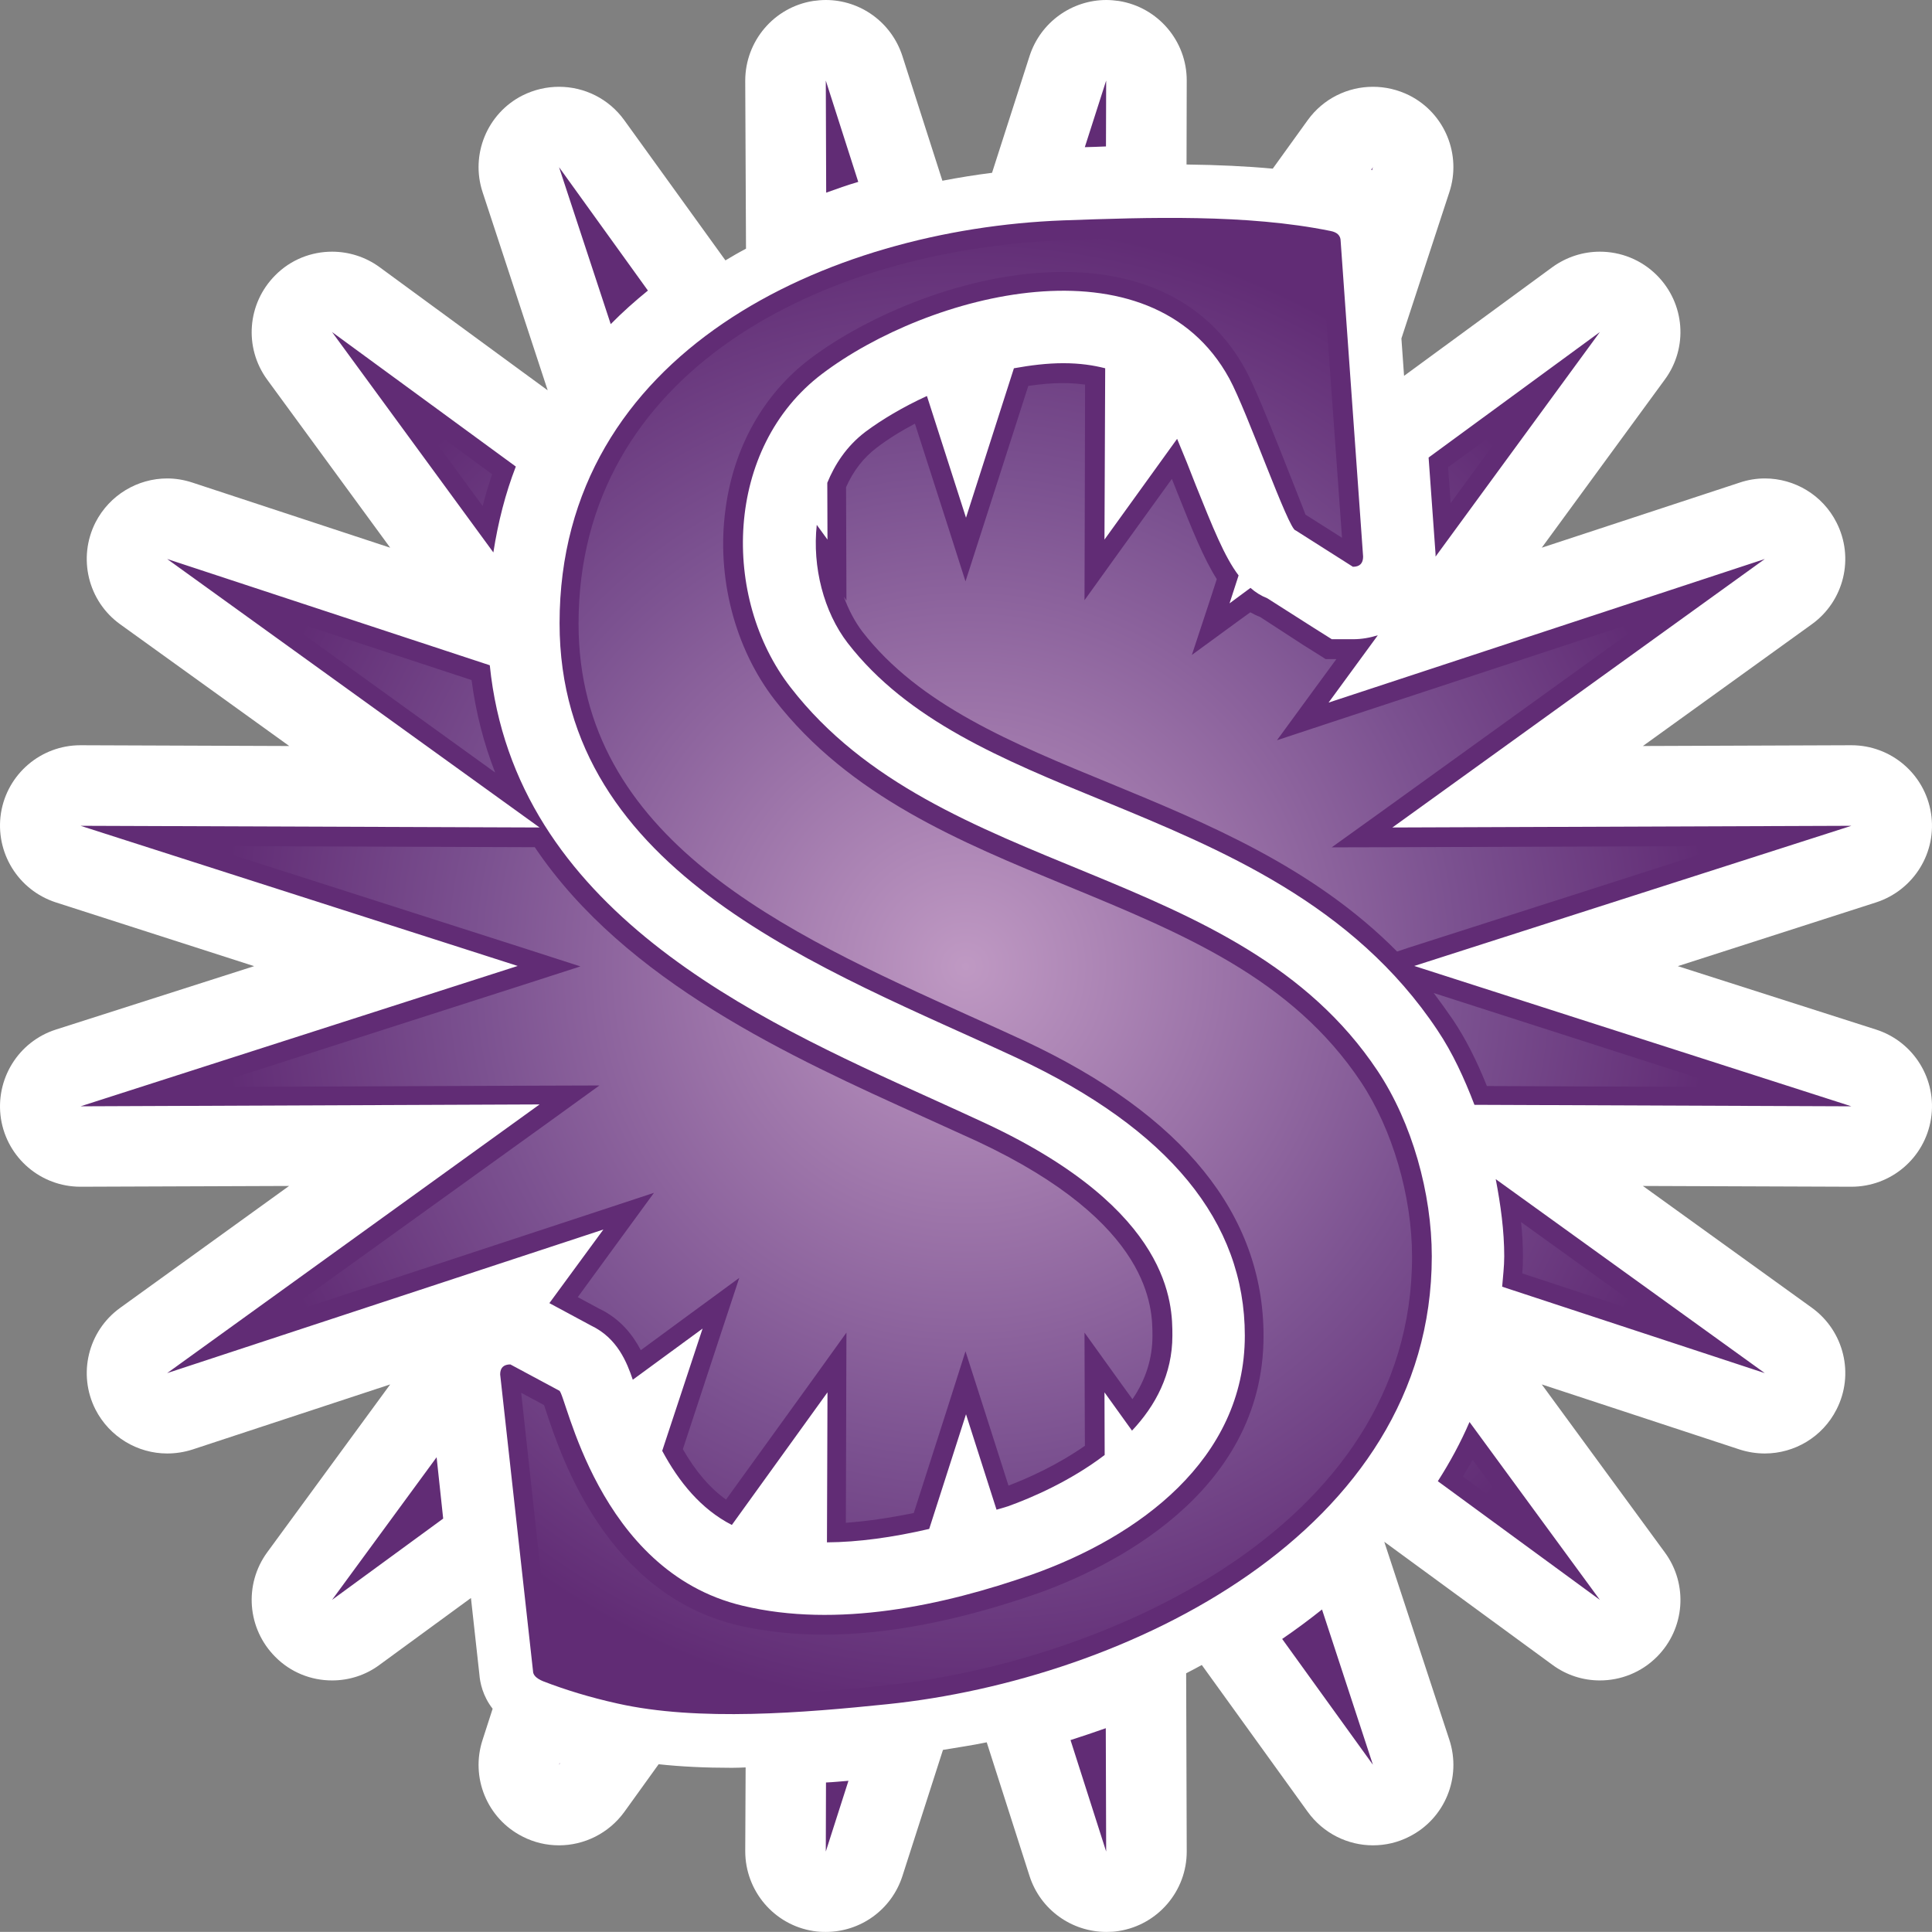
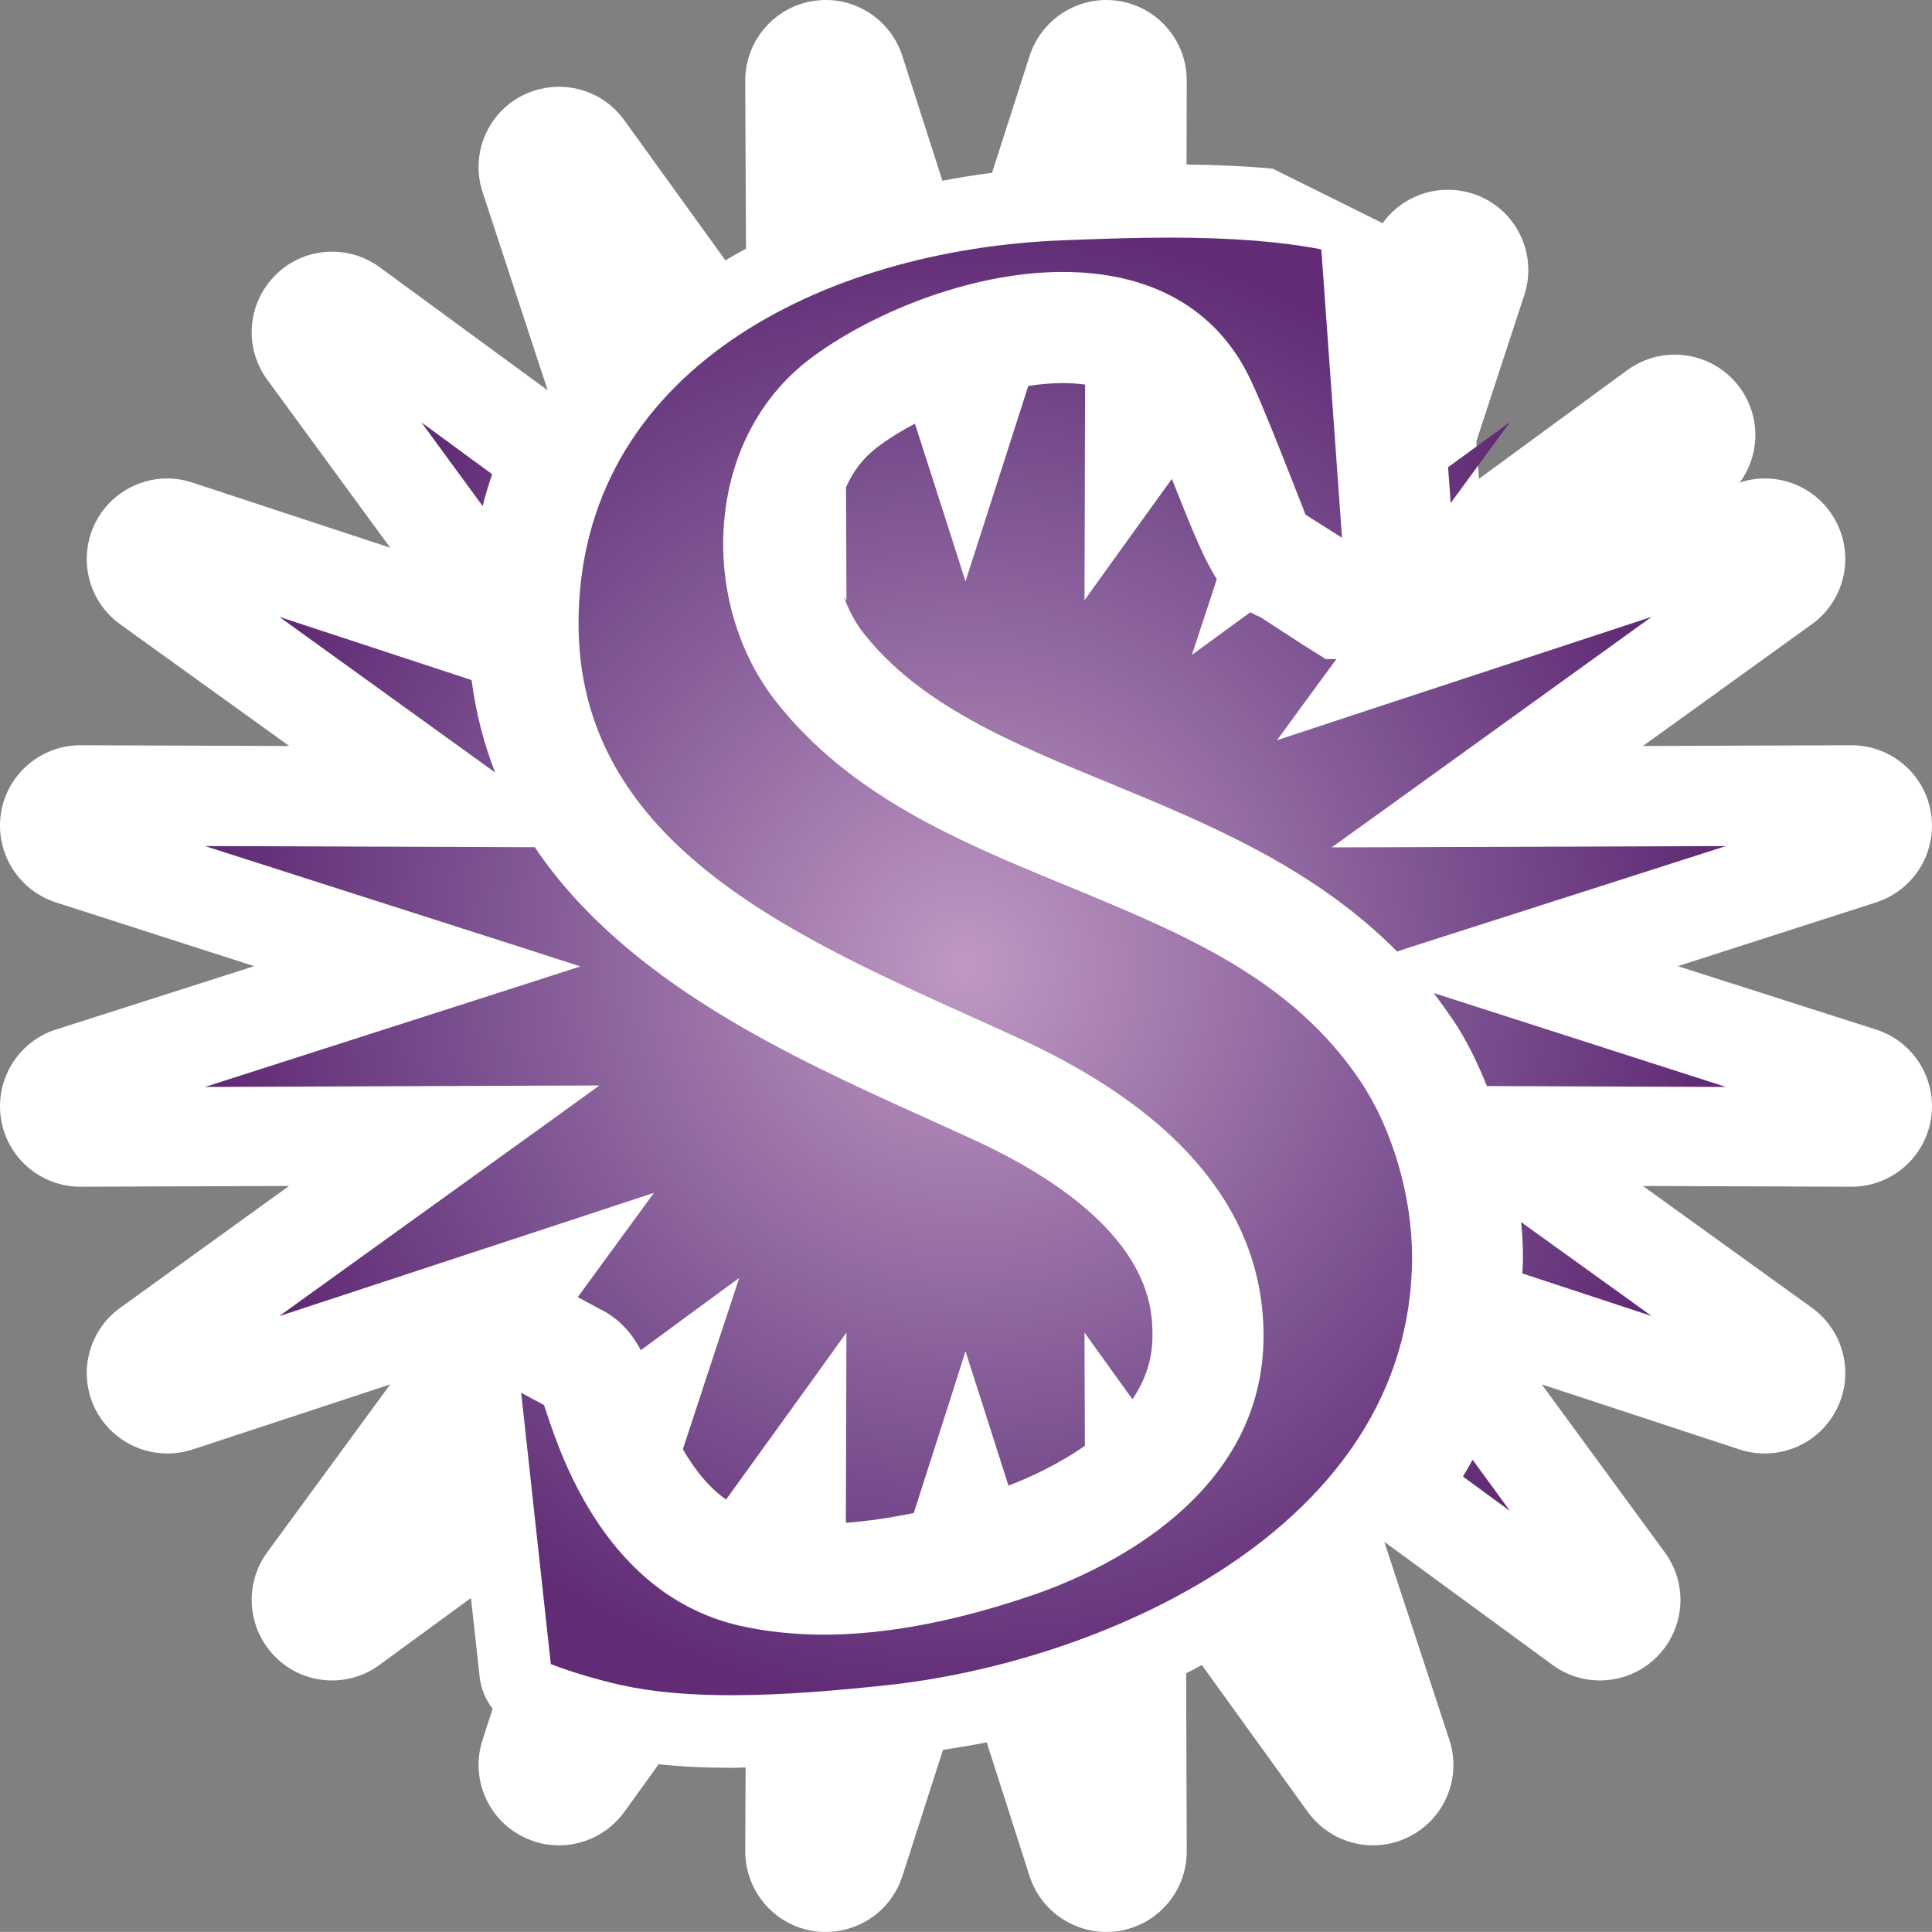
<svg xmlns="http://www.w3.org/2000/svg" xmlns:xlink="http://www.w3.org/1999/xlink" version="1.1" width="600" height="599.976">
  <rect width="100%" height="100%" fill="#808080" stroke="none" />
  <radialGradient cx="0" cy="0" r="1" fx="0" fy="0" id="radialGradient498" gradientUnits="userSpaceOnUse" gradientTransform="matrix(15.421,0,0,-15.421,397.938,372.092)" spreadMethod="pad">
    <stop style="stop-color:#bf99c3" offset="0" />
    <stop style="stop-color:#7b5190" offset="0.663" />
    <stop style="stop-color:#612c75" offset="1" />
  </radialGradient>
  <radialGradient cx="0" cy="0" r="1" fx="0" fy="0" id="radialGradient3000" xlink:href="#radialGradient498" gradientUnits="userSpaceOnUse" gradientTransform="matrix(15.421,0,0,-15.421,397.938,372.092)" spreadMethod="pad" />
-   <path d="m 582.634,319.742 -61.572,-19.694 61.572,-19.799 c 11.715,-3.81 18.989,-15.524 17.054,-27.719 -1.935,-12.18 -12.419,-21.089 -24.719,-21.089 l -0.06,0 -64.692,0.24 52.438,-37.798 c 10.02,-7.2 13.304,-20.624 7.68,-31.634 -4.335,-8.565 -13.064,-13.664 -22.259,-13.664 -2.58,0 -5.22,0.42 -7.8,1.29 l -61.468,20.219 38.203,-52.198 c 7.335,-9.96 6.27,-23.669 -2.46,-32.414 -4.86,-4.86 -11.25,-7.32 -17.699,-7.32 -5.145,0 -10.305,1.59 -14.759,4.815 l -46.048,33.749 -0.824,-11.61 14.879,-45.403 c 3.87,-11.67 -1.395,-24.494 -12.359,-30.059 -3.63,-1.815 -7.5,-2.7 -11.37,-2.7 -7.785,0 -15.404,3.63 -20.264,10.38 L 395.263,52.378 C 387.178,51.628 378.268,51.208 368.489,51.088 l 0.06,-26.009 C 368.609,12.779 359.639,2.235 347.46,0.3 346.17,0.12 344.82,0 343.59,0 332.865,0 323.131,6.915 319.741,17.399 l -11.655,36.269 c -5.16,0.646 -10.26,1.47 -15.419,2.46 L 280.247,17.399 C 276.857,6.915 267.183,0 256.458,0 c -1.29,0 -2.58,0.12 -3.93,0.3 -12.18,1.935 -21.089,12.479 -21.089,24.779 l 0.24,52.153 c -2.235,1.17 -4.335,2.4 -6.39,3.63 L 193.881,37.333 c -4.86,-6.75 -12.479,-10.38 -20.264,-10.38 -3.87,0 -7.74,0.886 -11.37,2.7 -10.965,5.565 -16.229,18.389 -12.36,30.059 l 20.204,61.513 -52.198,-38.248 c -4.395,-3.225 -9.615,-4.815 -14.774,-4.815 -6.435,0 -12.824,2.46 -17.624,7.32 -8.73,8.745 -9.795,22.454 -2.52,32.414 l 38.203,52.198 -61.407,-20.219 c -2.64,-0.87 -5.22,-1.29 -7.86,-1.29 -9.135,0 -17.864,5.1 -22.259,13.664 -5.565,11.01 -2.34,24.434 7.68,31.634 l 52.498,37.798 -64.752,-0.24 -0.108,0 c -12.255,0 -22.739,8.91 -24.674,21.089 -1.875,12.194 5.325,23.909 17.054,27.719 l 61.572,19.799 -61.572,19.694 C 5.621,323.492 -1.579,335.266 0.296,347.446 2.231,359.64 12.715,368.55 24.97,368.55 l 0.108,0 64.692,-0.24 -52.438,37.843 c -10.02,7.215 -13.244,20.624 -7.68,31.589 4.395,8.55 13.124,13.649 22.259,13.649 2.64,0 5.28,-0.404 7.86,-1.23 l 61.407,-20.219 -38.203,52.153 c -7.275,9.96 -6.21,23.729 2.52,32.459 4.8,4.86 11.19,7.32 17.624,7.32 5.16,0 10.38,-1.575 14.774,-4.86 l 28.364,-20.744 2.625,23.789 c 0.18,2.4 1.006,6.63 4.11,10.605 l -3.105,9.615 c -3.87,11.715 1.395,24.494 12.36,30.059 3.63,1.875 7.5,2.745 11.37,2.745 7.785,0 15.404,-3.69 20.264,-10.365 l 10.665,-14.819 c 6.975,0.75 14.474,1.11 22.739,1.11 1.41,0 2.865,-0.06 4.275,-0.12 l -0.12,26.009 c 0,12.315 8.91,22.859 21.089,24.794 1.35,0.226 2.64,0.286 3.93,0.286 10.725,0 20.399,-6.855 23.789,-17.339 l 12.599,-39.193 c 4.515,-0.766 9.075,-1.41 13.589,-2.355 l 13.304,41.548 c 3.39,10.485 13.124,17.339 23.849,17.339 1.23,0 2.58,-0.06 3.87,-0.286 12.18,-1.935 21.149,-12.479 21.089,-24.794 l -0.18,-55.243 c 1.635,-0.826 3.225,-1.695 4.86,-2.58 l 32.879,45.583 c 4.86,6.735 12.479,10.425 20.264,10.425 3.87,0 7.74,-0.87 11.37,-2.745 10.965,-5.565 16.229,-18.344 12.359,-30.059 l -20.204,-61.468 52.198,38.203 c 4.455,3.285 9.615,4.86 14.759,4.86 6.45,0 12.839,-2.46 17.699,-7.32 8.73,-8.73 9.795,-22.499 2.46,-32.459 l -38.203,-52.153 61.468,20.219 c 2.58,0.826 5.22,1.23 7.8,1.23 9.195,0 17.924,-5.1 22.259,-13.649 5.625,-10.965 2.34,-24.374 -7.62,-31.589 L 510.218,368.31 l 64.692,0.24 0.06,0 c 12.3,0 22.784,-8.91 24.719,-21.104 1.935,-12.18 -5.34,-23.954 -17.054,-27.704" style="fill:#ffffff" />
-   <path d="m 444.655,390.164 c 0,85.901 -95.276,131.485 -169.088,139.089 -25.664,2.64 -58.663,5.46 -83.847,-0.224 -8.445,-1.875 -16.109,-4.215 -23.084,-6.915 -2.115,-0.884 -3.105,-1.935 -3.105,-3.165 l -10.2,-92.111 c 0,-2.04 1.05,-3.105 3.165,-3.105 l 15.179,8.145 c 2.1,0.646 11.655,56.023 56.938,66.792 29.369,7.035 62.232,0 89.831,-9.66 32.924,-11.67 66.147,-35.624 66.147,-74.232 0,-35.399 -23.609,-64.107 -70.722,-86.201 -59.008,-27.479 -142.089,-56.833 -142.089,-135.04 0,-84.372 83.442,-122.35 156.384,-125.095 26.429,-0.944 57.073,-1.995 83.022,3.285 2.115,0.404 3.165,1.455 3.165,3.15 l 6.975,97.976 c 0,2.1 -1.05,3.165 -3.165,3.165 l -17.804,-11.31 c -2.115,0 -14.939,-36.733 -20.564,-47.113 -24.494,-44.938 -93.641,-26.369 -126.505,-1.47 -30.344,22.979 -31.349,69.552 -9.78,97.331 46.288,59.818 138.969,54.073 182.273,119.05 10.785,16.169 16.874,38.143 16.874,57.658 m 52.198,106.691 -40.483,-55.243 c -2.745,6.375 -6.09,12.539 -9.84,18.389 l 50.323,36.853 z m -240.395,78.162 7.035,-21.974 c -2.28,0.18 -4.635,0.42 -6.975,0.524 l -0.06,21.449 z m 169.913,-26.954 -15.809,-48.223 c -3.99,3.165 -8.085,6.225 -12.374,9.15 l 28.184,39.073 z m -82.842,26.954 -0.12,-38.308 c -3.63,1.275 -7.26,2.505 -10.95,3.69 l 11.07,34.619 z M 103.119,103.121 l 50.098,68.442 c 1.47,-9.435 3.75,-18.344 6.975,-26.669 l -57.073,-41.773 z m 310.487,95.396 -5.505,-3.465 -14.534,-9.255 c -1.935,-0.766 -3.63,-1.815 -5.22,-3.225 l -6.495,4.8 2.805,-8.67 c -4.395,-5.79 -8.025,-14.939 -13.244,-27.884 -1.755,-4.575 -3.915,-9.96 -5.85,-14.534 l -22.559,31.289 0.224,-53.203 c -3.63,-0.93 -7.845,-1.575 -13.004,-1.575 -5.04,0 -10.2,0.644 -15.344,1.575 l -14.879,46.408 -12.135,-37.798 c -7.44,3.405 -14.009,7.335 -19.049,11.085 -6.03,4.56 -9.6,10.305 -11.895,15.869 l 0.06,17.639 -3.33,-4.575 c -1.41,13.079 2.16,27.014 9.6,36.689 18.629,24.074 48.103,36.209 79.272,48.973 36.449,14.999 77.757,31.934 103.946,71.367 4.635,6.915 8.265,14.819 11.43,23.084 l 117.07,0.464 -135.759,-43.588 135.759,-43.528 -142.554,0.526 115.66,-83.382 -135.474,44.593 15.299,-20.909 c -2.4,0.75 -4.98,1.23 -7.74,1.23 l -6.555,0 z m 32.219,-26.429 0,0.766 51.028,-69.732 -53.188,38.968 2.1,29.174 0.06,0.826 z m 20.684,227.511 81.567,26.834 -83.562,-60.238 c 1.53,7.98 2.64,16.064 2.64,23.969 0,3.225 -0.404,6.27 -0.646,9.435 m -269.989,28.889 21.674,-15.884 -12.539,37.963 c 5.16,9.615 12.015,18.104 21.629,23.024 l 29.699,-41.188 -0.164,46.588 c 9.66,-0.06 20.384,-1.53 31.754,-4.17 l 11.43,-35.609 9.48,29.639 c 1.17,-0.346 2.295,-0.646 3.525,-1.05 7.38,-2.64 19.454,-7.86 30.059,-15.944 l -0.06,-19.454 8.55,11.895 c 7.32,-7.785 12.539,-17.519 12.539,-29.519 0,-9.555 0,-38.728 -57.778,-65.802 -5.505,-2.58 -11.25,-5.16 -17.039,-7.8 C 234.139,316.278 159.847,282.589 152.107,206.602 l -100.196,-32.999 115.66,83.382 -142.554,-0.526 135.759,43.528 -135.759,43.588 142.554,-0.584 -115.66,83.442 135.474,-44.593 -16.769,22.859 12.959,6.975 c 8.205,3.915 11.13,11.475 12.944,16.814 M 426.371,51.913 l -0.524,0.826 c 0.06,0.06 0.18,0.06 0.24,0.12 l 0.286,-0.946 z m -82.842,-26.894 -6.63,20.684 c 2.175,-0.06 4.35,-0.12 6.57,-0.224 l 0.06,-20.459 z m -240.41,471.836 34.514,-25.244 -2.04,-19.049 -32.474,44.293 z m 153.339,-471.836 0.12,34.814 c 3.285,-1.184 6.555,-2.355 9.96,-3.345 L 256.458,25.02 z m -82.842,523.044 0.286,-0.464 -0.12,0 -0.164,0.464 z M 201.215,90.237 c -4.05,3.285 -7.92,6.735 -11.55,10.425 l -16.049,-48.748 27.599,38.323 z" style="fill:#612c75" />
+   <path d="m 582.634,319.742 -61.572,-19.694 61.572,-19.799 c 11.715,-3.81 18.989,-15.524 17.054,-27.719 -1.935,-12.18 -12.419,-21.089 -24.719,-21.089 l -0.06,0 -64.692,0.24 52.438,-37.798 c 10.02,-7.2 13.304,-20.624 7.68,-31.634 -4.335,-8.565 -13.064,-13.664 -22.259,-13.664 -2.58,0 -5.22,0.42 -7.8,1.29 c 7.335,-9.96 6.27,-23.669 -2.46,-32.414 -4.86,-4.86 -11.25,-7.32 -17.699,-7.32 -5.145,0 -10.305,1.59 -14.759,4.815 l -46.048,33.749 -0.824,-11.61 14.879,-45.403 c 3.87,-11.67 -1.395,-24.494 -12.359,-30.059 -3.63,-1.815 -7.5,-2.7 -11.37,-2.7 -7.785,0 -15.404,3.63 -20.264,10.38 L 395.263,52.378 C 387.178,51.628 378.268,51.208 368.489,51.088 l 0.06,-26.009 C 368.609,12.779 359.639,2.235 347.46,0.3 346.17,0.12 344.82,0 343.59,0 332.865,0 323.131,6.915 319.741,17.399 l -11.655,36.269 c -5.16,0.646 -10.26,1.47 -15.419,2.46 L 280.247,17.399 C 276.857,6.915 267.183,0 256.458,0 c -1.29,0 -2.58,0.12 -3.93,0.3 -12.18,1.935 -21.089,12.479 -21.089,24.779 l 0.24,52.153 c -2.235,1.17 -4.335,2.4 -6.39,3.63 L 193.881,37.333 c -4.86,-6.75 -12.479,-10.38 -20.264,-10.38 -3.87,0 -7.74,0.886 -11.37,2.7 -10.965,5.565 -16.229,18.389 -12.36,30.059 l 20.204,61.513 -52.198,-38.248 c -4.395,-3.225 -9.615,-4.815 -14.774,-4.815 -6.435,0 -12.824,2.46 -17.624,7.32 -8.73,8.745 -9.795,22.454 -2.52,32.414 l 38.203,52.198 -61.407,-20.219 c -2.64,-0.87 -5.22,-1.29 -7.86,-1.29 -9.135,0 -17.864,5.1 -22.259,13.664 -5.565,11.01 -2.34,24.434 7.68,31.634 l 52.498,37.798 -64.752,-0.24 -0.108,0 c -12.255,0 -22.739,8.91 -24.674,21.089 -1.875,12.194 5.325,23.909 17.054,27.719 l 61.572,19.799 -61.572,19.694 C 5.621,323.492 -1.579,335.266 0.296,347.446 2.231,359.64 12.715,368.55 24.97,368.55 l 0.108,0 64.692,-0.24 -52.438,37.843 c -10.02,7.215 -13.244,20.624 -7.68,31.589 4.395,8.55 13.124,13.649 22.259,13.649 2.64,0 5.28,-0.404 7.86,-1.23 l 61.407,-20.219 -38.203,52.153 c -7.275,9.96 -6.21,23.729 2.52,32.459 4.8,4.86 11.19,7.32 17.624,7.32 5.16,0 10.38,-1.575 14.774,-4.86 l 28.364,-20.744 2.625,23.789 c 0.18,2.4 1.006,6.63 4.11,10.605 l -3.105,9.615 c -3.87,11.715 1.395,24.494 12.36,30.059 3.63,1.875 7.5,2.745 11.37,2.745 7.785,0 15.404,-3.69 20.264,-10.365 l 10.665,-14.819 c 6.975,0.75 14.474,1.11 22.739,1.11 1.41,0 2.865,-0.06 4.275,-0.12 l -0.12,26.009 c 0,12.315 8.91,22.859 21.089,24.794 1.35,0.226 2.64,0.286 3.93,0.286 10.725,0 20.399,-6.855 23.789,-17.339 l 12.599,-39.193 c 4.515,-0.766 9.075,-1.41 13.589,-2.355 l 13.304,41.548 c 3.39,10.485 13.124,17.339 23.849,17.339 1.23,0 2.58,-0.06 3.87,-0.286 12.18,-1.935 21.149,-12.479 21.089,-24.794 l -0.18,-55.243 c 1.635,-0.826 3.225,-1.695 4.86,-2.58 l 32.879,45.583 c 4.86,6.735 12.479,10.425 20.264,10.425 3.87,0 7.74,-0.87 11.37,-2.745 10.965,-5.565 16.229,-18.344 12.359,-30.059 l -20.204,-61.468 52.198,38.203 c 4.455,3.285 9.615,4.86 14.759,4.86 6.45,0 12.839,-2.46 17.699,-7.32 8.73,-8.73 9.795,-22.499 2.46,-32.459 l -38.203,-52.153 61.468,20.219 c 2.58,0.826 5.22,1.23 7.8,1.23 9.195,0 17.924,-5.1 22.259,-13.649 5.625,-10.965 2.34,-24.374 -7.62,-31.589 L 510.218,368.31 l 64.692,0.24 0.06,0 c 12.3,0 22.784,-8.91 24.719,-21.104 1.935,-12.18 -5.34,-23.954 -17.054,-27.704" style="fill:#ffffff" />
  <g transform="matrix(14.999,0,0,-14.999,-5668.826,5881.17)">
    <path d="m 399.965,387.129 c -4.996,-0.188 -10.039,-2.715 -10.039,-7.938 l 0,0 c 0,-4.464 4.293,-6.402 8.078,-8.113 l 0,0 c 0.398,-0.176 0.785,-0.355 1.16,-0.527 l 0,0 c 3.285,-1.539 4.945,-3.598 4.945,-6.11 l 0,0 c 0,-3.308 -3.269,-4.828 -4.675,-5.328 l 0,0 c -1.625,-0.566 -3.114,-0.855 -4.426,-0.855 l 0,0 c -0.629,0 -1.231,0.066 -1.789,0.195 l 0,0 c -2.703,0.649 -3.645,3.469 -3.953,4.395 l 0,0 c -0.02,0.062 -0.039,0.117 -0.055,0.164 l 0,0 -0.473,0.254 0.614,-5.618 c 0.449,-0.171 0.937,-0.316 1.453,-0.433 l 0,0 c 0.636,-0.141 1.383,-0.211 2.289,-0.211 l 0,0 c 1.078,0 2.211,0.101 3.172,0.203 l 0,0 c 4.386,0.453 10.918,3.191 10.918,8.875 l 0,0 c 0,1.254 -0.407,2.641 -1.059,3.621 l 0,0 c -1.43,2.145 -3.687,3.07 -6.074,4.055 l 0,0 c -2.219,0.914 -4.512,1.855 -6.067,3.859 l 0,0 c -0.824,1.067 -1.207,2.543 -1.015,3.945 l 0,0 c 0.168,1.282 0.789,2.383 1.746,3.11 l 0,0 c 1.187,0.898 3.265,1.801 5.238,1.801 l 0,0 c 1.754,0 3.067,-0.7 3.785,-2.028 l 0,0 c 0.184,-0.34 0.461,-1.027 0.727,-1.691 l 0,0 c 0.207,-0.527 0.492,-1.242 0.512,-1.305 l 0,0 0.757,-0.48 -0.429,5.972 c -0.86,0.164 -1.864,0.243 -3.149,0.243 l 0,0 c -0.75,0 -1.492,-0.028 -2.191,-0.055 m -0.727,-3.016 -0.918,-2.859 -0.382,-1.188 -0.379,1.188 -0.668,2.078 c -0.297,-0.156 -0.571,-0.328 -0.789,-0.496 l 0,0 c -0.274,-0.207 -0.485,-0.477 -0.637,-0.82 l 0,0 0.004,-1.094 0.004,-1.254 -0.055,0.082 c 0.098,-0.27 0.227,-0.516 0.387,-0.727 l 0,0 c 1.175,-1.515 3.09,-2.304 5.129,-3.14 l 0,0 c 1.996,-0.824 4.207,-1.731 5.941,-3.481 l 0,0 0.223,0.075 6.586,2.109 -6.918,-0.024 -1.246,-0.003 1.011,0.726 5.614,4.047 -6.575,-2.164 -1.183,-0.391 0.734,1.004 0.496,0.676 -0.105,0 -0.117,0 -0.098,0.063 -0.367,0.23 -0.895,0.582 c -0.066,0.023 -0.137,0.059 -0.199,0.094 l 0,0 -0.207,-0.149 -1.004,-0.734 0.391,1.184 0.125,0.386 c -0.27,0.426 -0.504,1.008 -0.813,1.782 l 0,0 c -0.035,0.093 -0.078,0.191 -0.117,0.293 l 0,0 -1.082,-1.5 -0.727,-1.012 0.004,1.246 0.008,3.219 c -0.144,0.019 -0.297,0.031 -0.461,0.031 l 0,0 c -0.223,0 -0.457,-0.02 -0.715,-0.059 m 8.692,-1.683 0.054,-0.742 1.227,1.675 -1.281,-0.933 z m -19.989,-0.805 c 0.055,0.23 0.125,0.445 0.196,0.66 l 0,0 -1.465,1.074 1.269,-1.734 z m 0.258,-5.516 c -0.23,0.59 -0.398,1.227 -0.488,1.914 l 0,0 -3.981,1.309 4.469,-3.223 z m 0.578,-3.632 1.188,-0.383 -1.188,-0.383 -6.586,-2.113 6.918,0.027 1.25,0.004 -1.011,-0.731 -5.621,-4.046 6.578,2.164 1.183,0.39 -0.734,-1.004 -0.844,-1.156 0.442,-0.238 c 0.445,-0.211 0.703,-0.555 0.863,-0.86 l 0,0 1.031,0.758 1.008,0.739 -0.391,-1.184 -0.777,-2.363 c 0.262,-0.457 0.559,-0.805 0.894,-1.043 l 0,0 1.766,2.445 0.727,1.012 -0.004,-1.25 -0.008,-2.688 c 0.426,0.031 0.894,0.098 1.406,0.203 l 0,0 0.692,2.157 0.379,1.191 0.382,-1.191 0.508,-1.59 c 0.402,0.152 1.012,0.426 1.582,0.824 l 0,0 -0.004,1.094 -0.004,1.25 0.727,-1.012 0.266,-0.367 c 0.277,0.406 0.414,0.847 0.414,1.308 l 0,0 c 0,0.575 0,2.329 -3.621,4.028 l 0,0 c -0.34,0.156 -0.696,0.316 -1.133,0.515 l 0,0 c -2.711,1.227 -6.153,2.782 -8.035,5.578 l 0,0 -6.829,0.024 6.586,-2.109 z m 19.262,-1.5 c 0.25,-0.375 0.477,-0.817 0.695,-1.36 l 0,0 4.95,-0.019 -6.051,1.945 c 0.137,-0.184 0.273,-0.371 0.406,-0.566 m 1.441,-4.895 c 0,-0.117 -0.003,-0.23 -0.015,-0.344 l 0,0 2.68,-0.883 -2.704,1.946 c 0.028,-0.25 0.039,-0.489 0.039,-0.719 m -1.242,-4.551 0.973,-0.711 -0.773,1.059 c -0.063,-0.113 -0.129,-0.231 -0.2,-0.348" style="fill:url(#radialGradient3000)" />
  </g>
</svg>